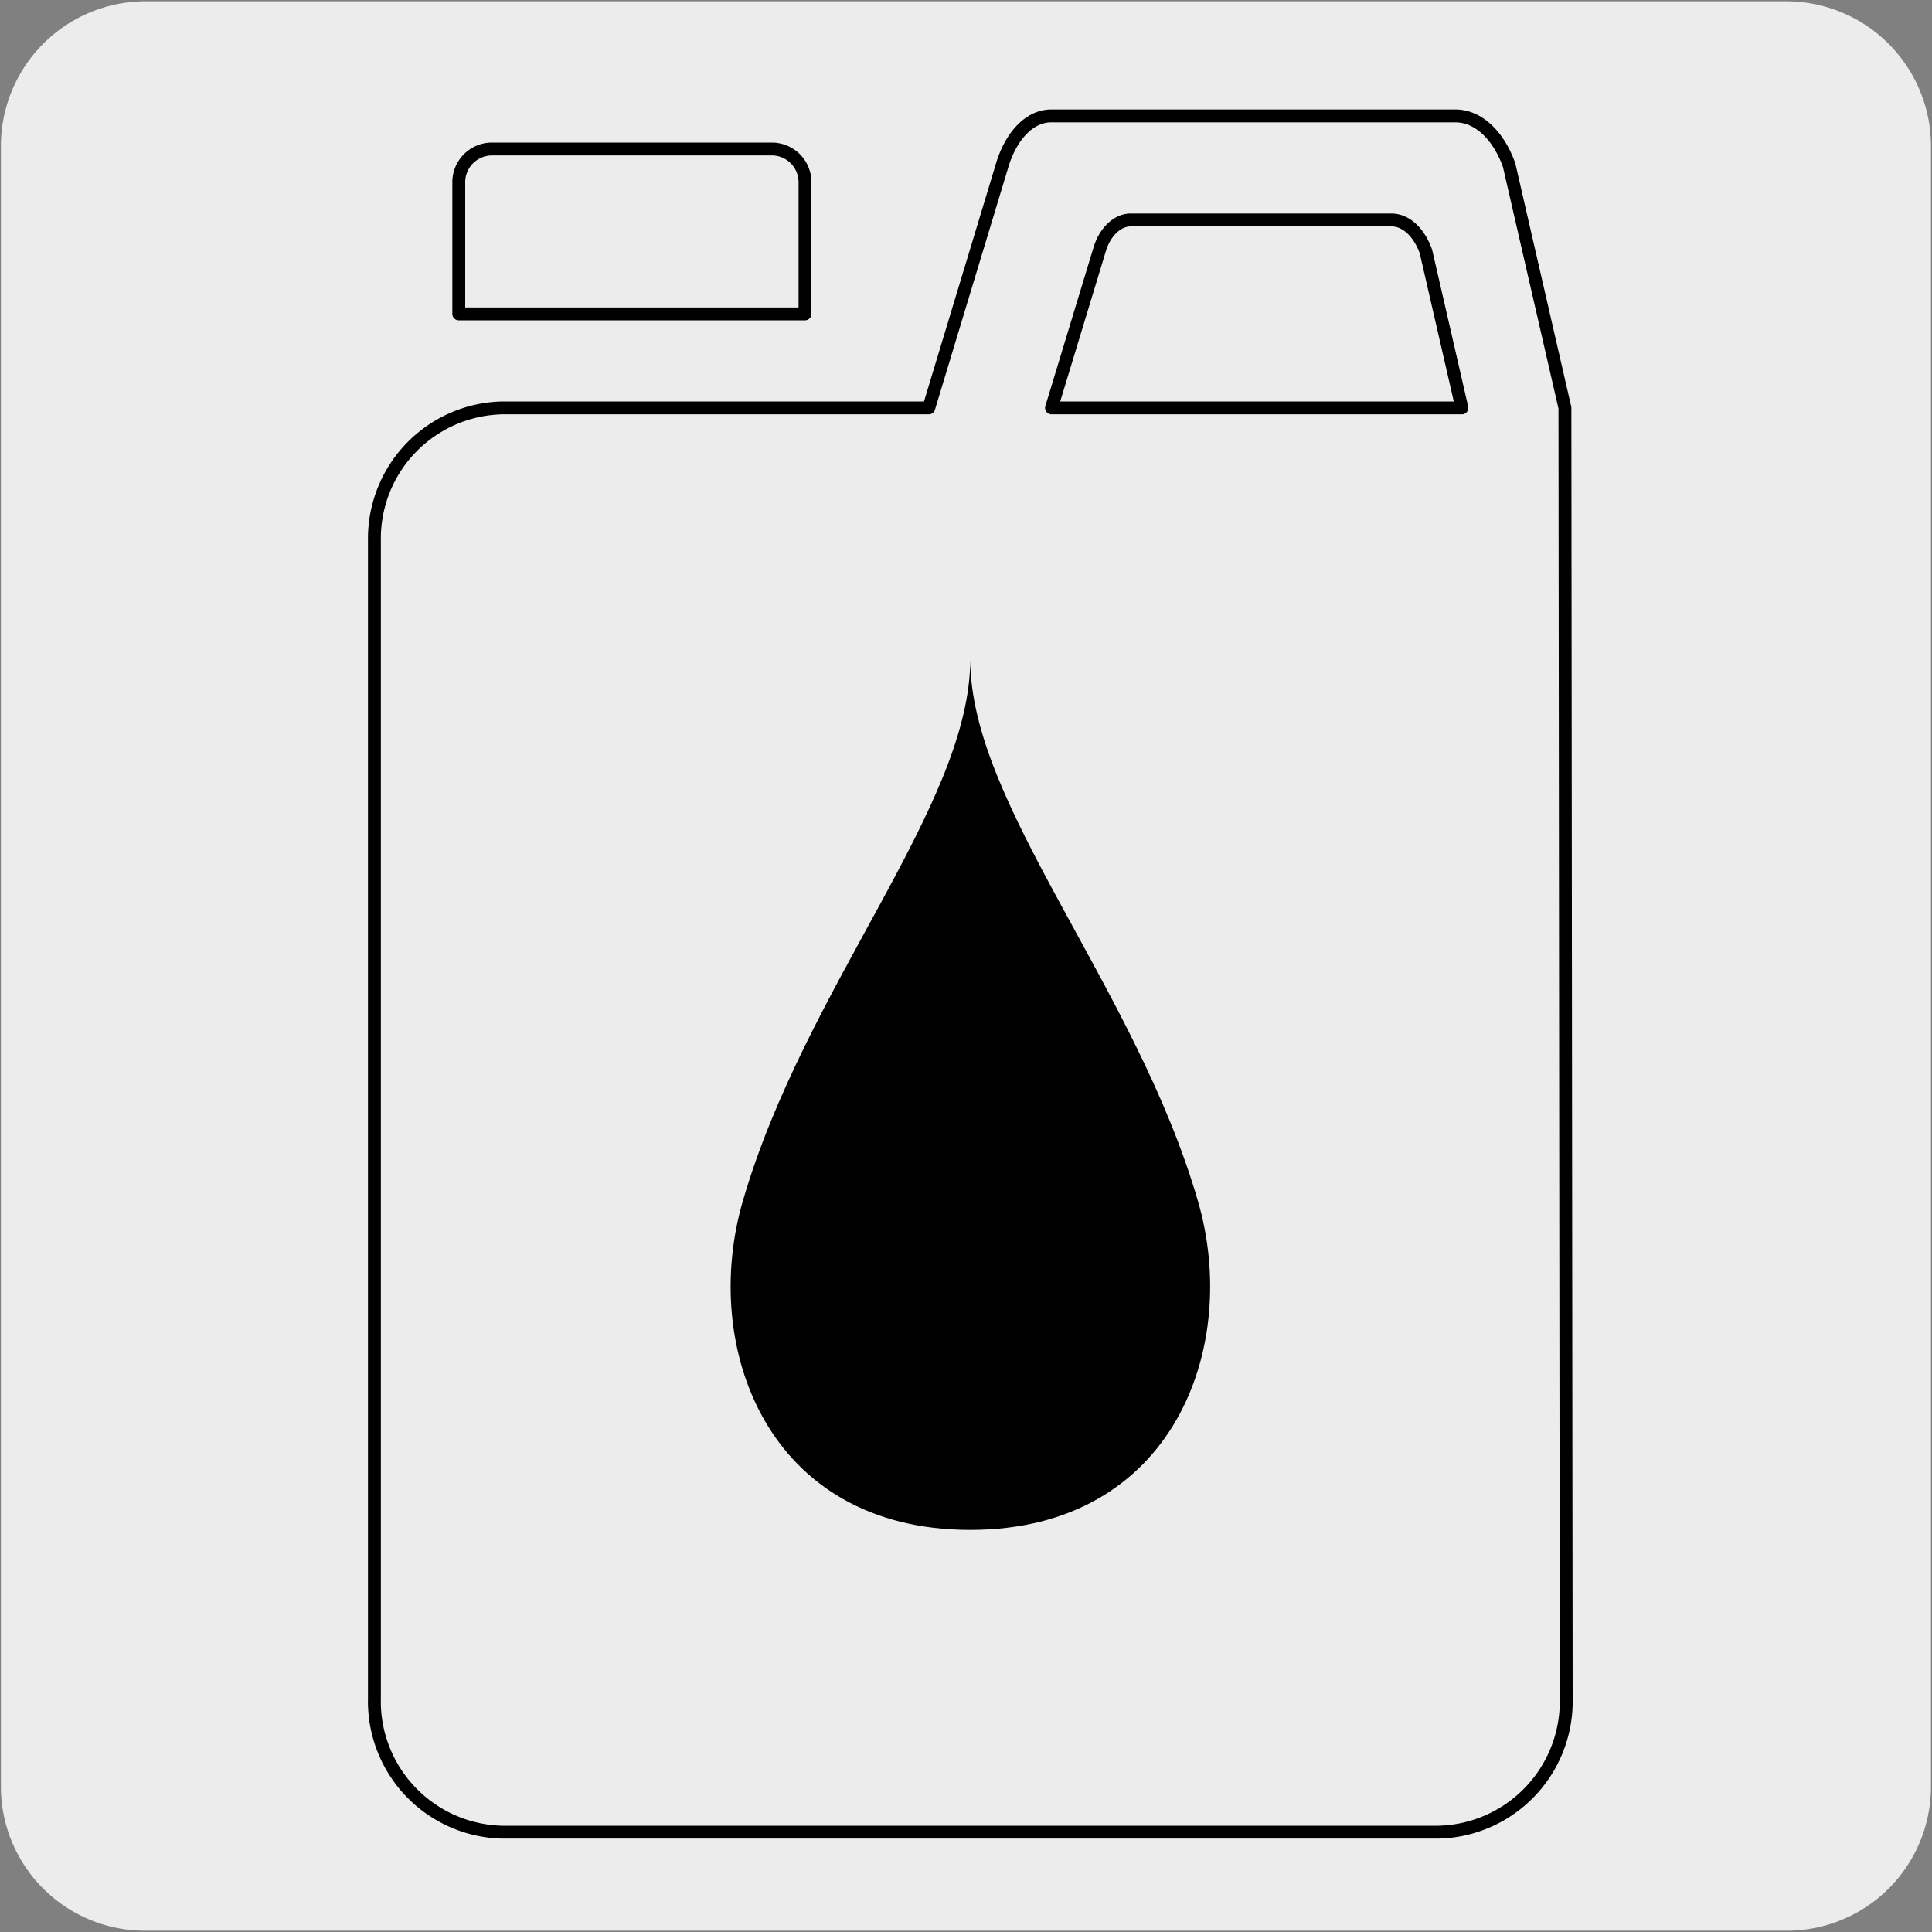
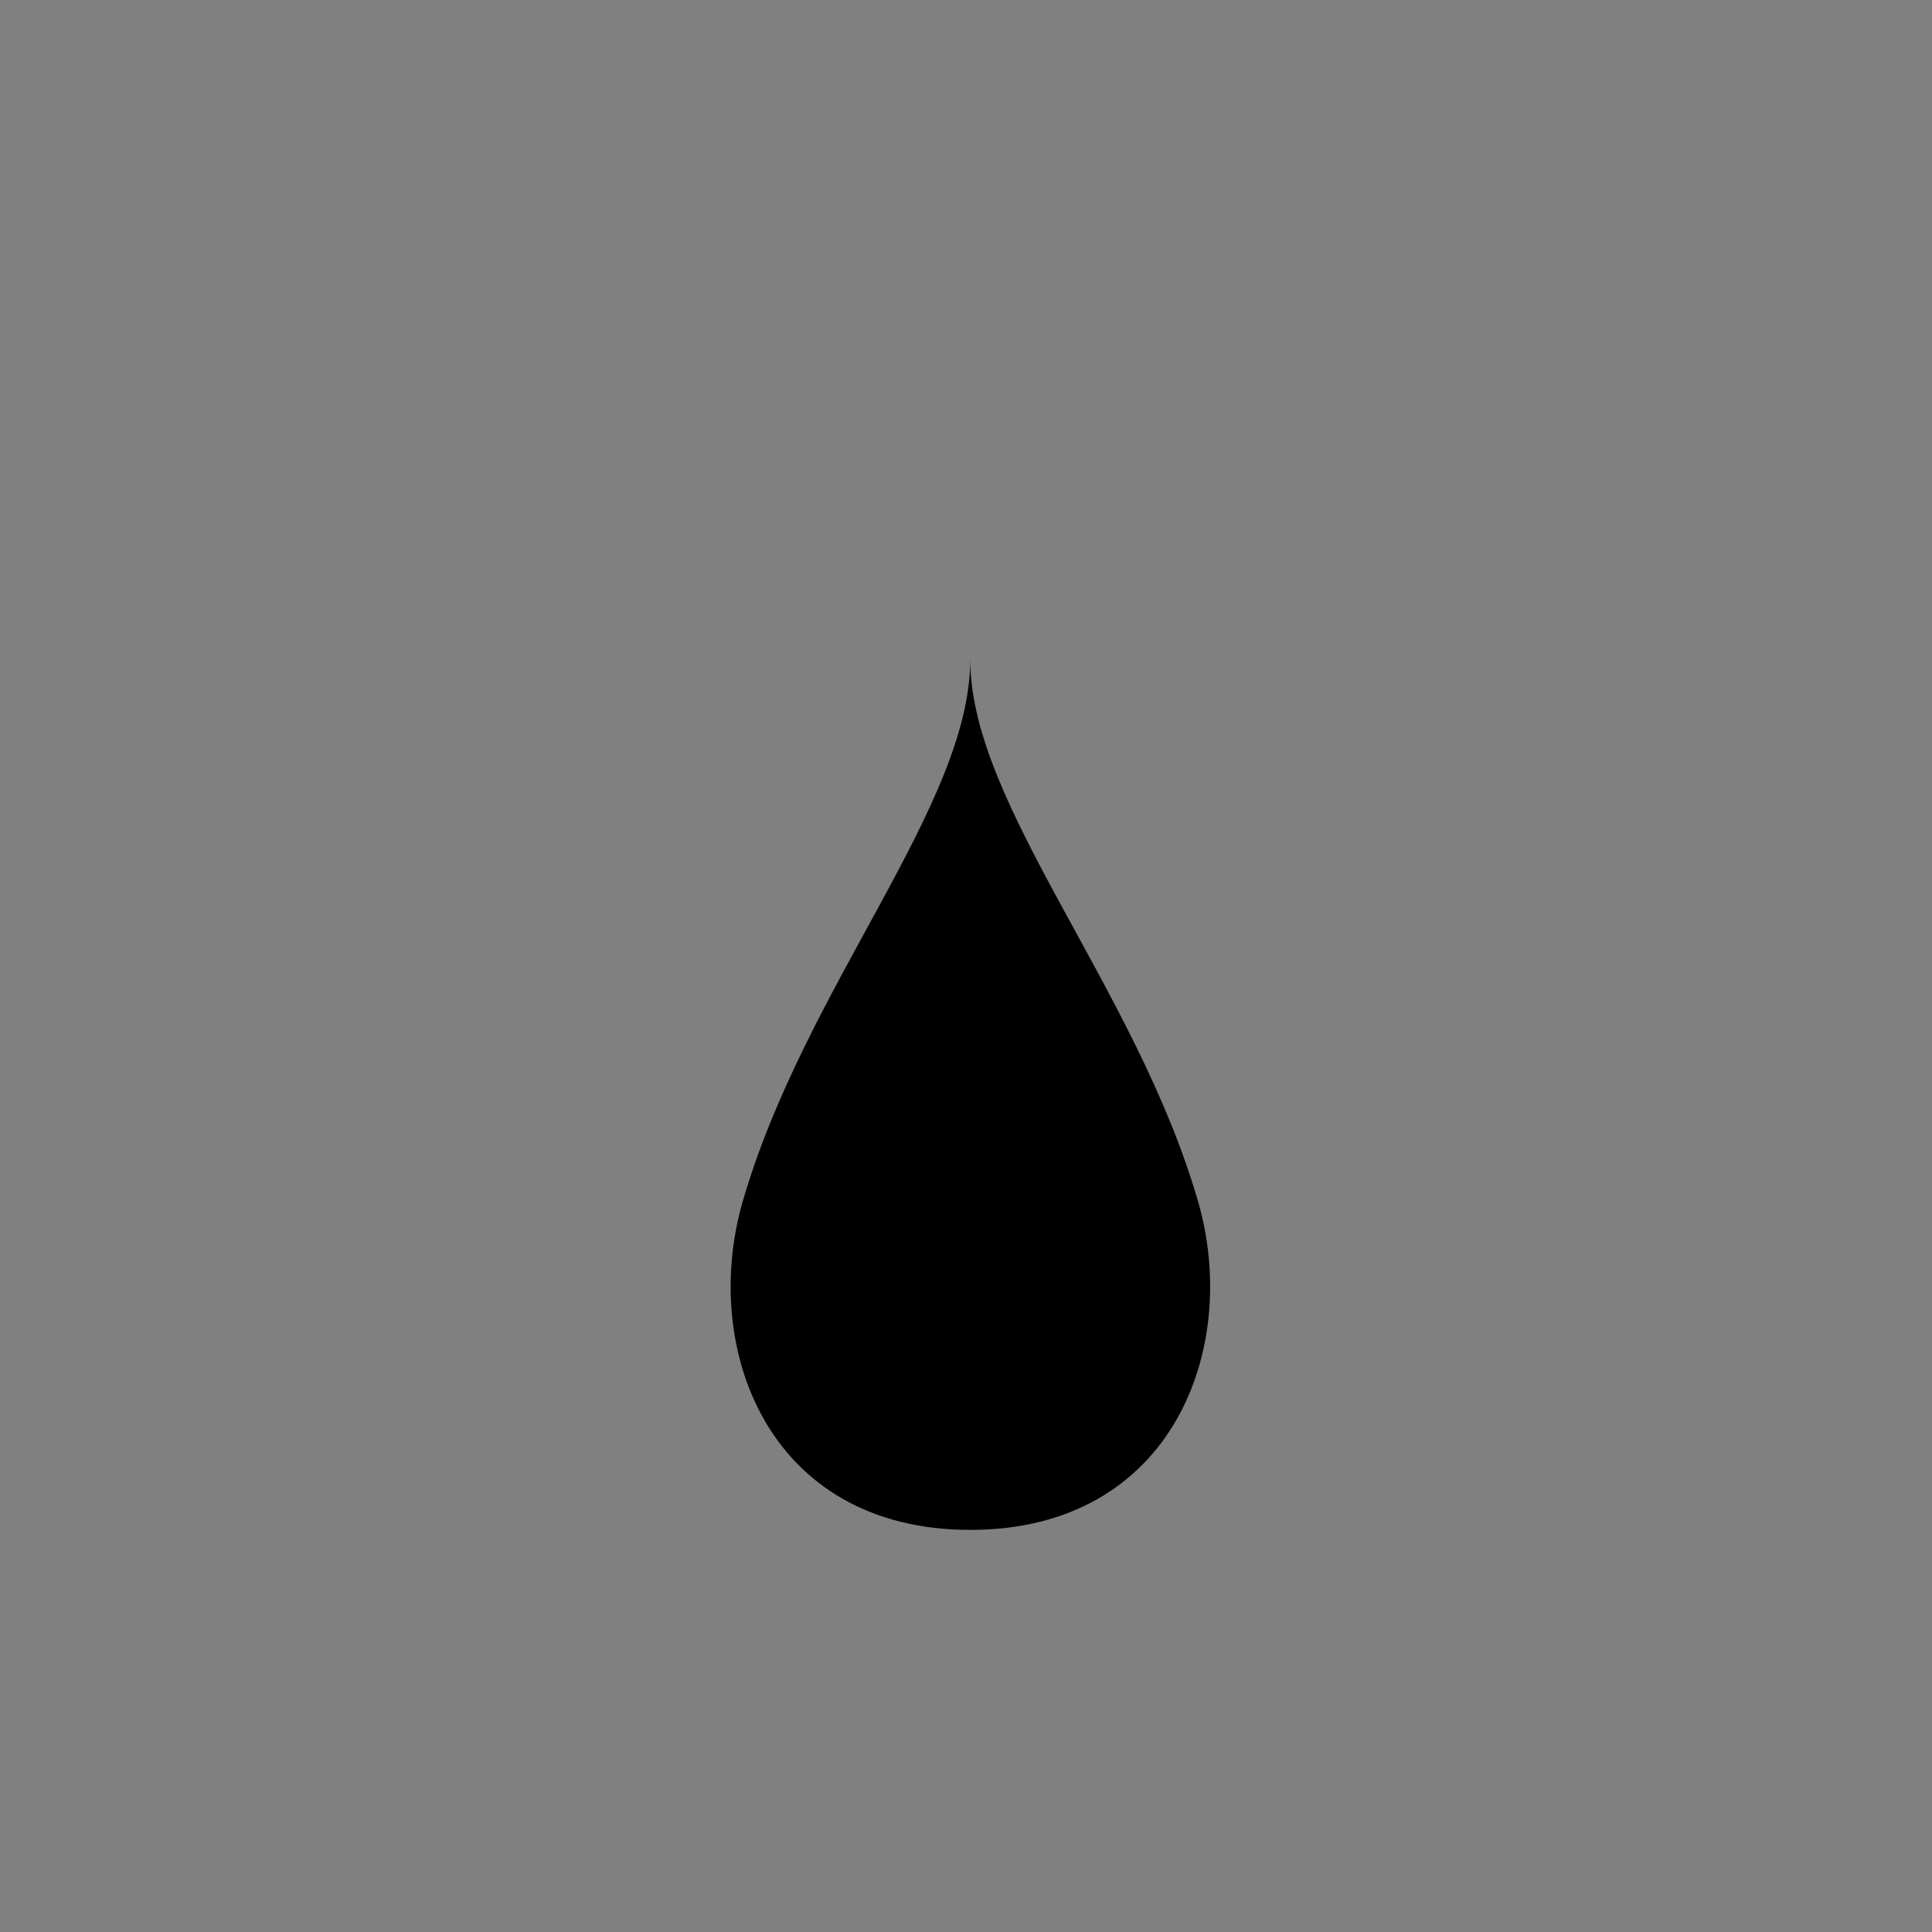
<svg xmlns="http://www.w3.org/2000/svg" viewBox="0 0 150 150">
  <rect x="0" y="0" width="150" height="150" fill="#808080" stroke="none" />
  <defs>
    <style>.cls-1{fill:#edecec;}.cls-2{fill:none;stroke:#000;stroke-linecap:round;stroke-linejoin:round;}</style>
  </defs>
  <title>19359-03</title>
  <g id="Capa_2" data-name="Capa 2">
-     <path class="cls-1" d="M11.32.1H138.64a11.25,11.25,0,0,1,11.28,11.21v127.4a11.19,11.19,0,0,1-11.2,11.19H11.27A11.19,11.19,0,0,1,.07,138.71h0V11.34A11.24,11.24,0,0,1,11.32.1Z" />
-   </g>
+     </g>
  <g id="Capa_3" data-name="Capa 3">
    <path d="M75.33,51.2c0,11.34,12.85,25.4,17.68,42.06,3.3,11.32-1.91,25.52-17.68,25.52s-20.95-14.2-17.66-25.52C62.5,76.6,75.33,62.54,75.33,51.2" />
-     <path class="cls-2" d="M60,11.57H38.15a2.58,2.58,0,0,0-2.53,2.64V24.37H62.5V14.21A2.58,2.58,0,0,0,60,11.57Zm53.5,20.1-2.79-12.14c-.54-1.51-1.56-2.45-2.67-2.45H87.77c-1,0-2,.91-2.41,2.34L81.64,31.67Zm-41.39,0H39A10.15,10.15,0,0,0,29.07,42v89.86A10.16,10.16,0,0,0,39,142.25h72.67a10.16,10.16,0,0,0,9.93-10.36L121.5,31.67l-4.33-18.84C116.33,10.47,114.75,9,113,9H81.6c-1.58,0-3,1.41-3.73,3.63Z" />
  </g>
</svg>